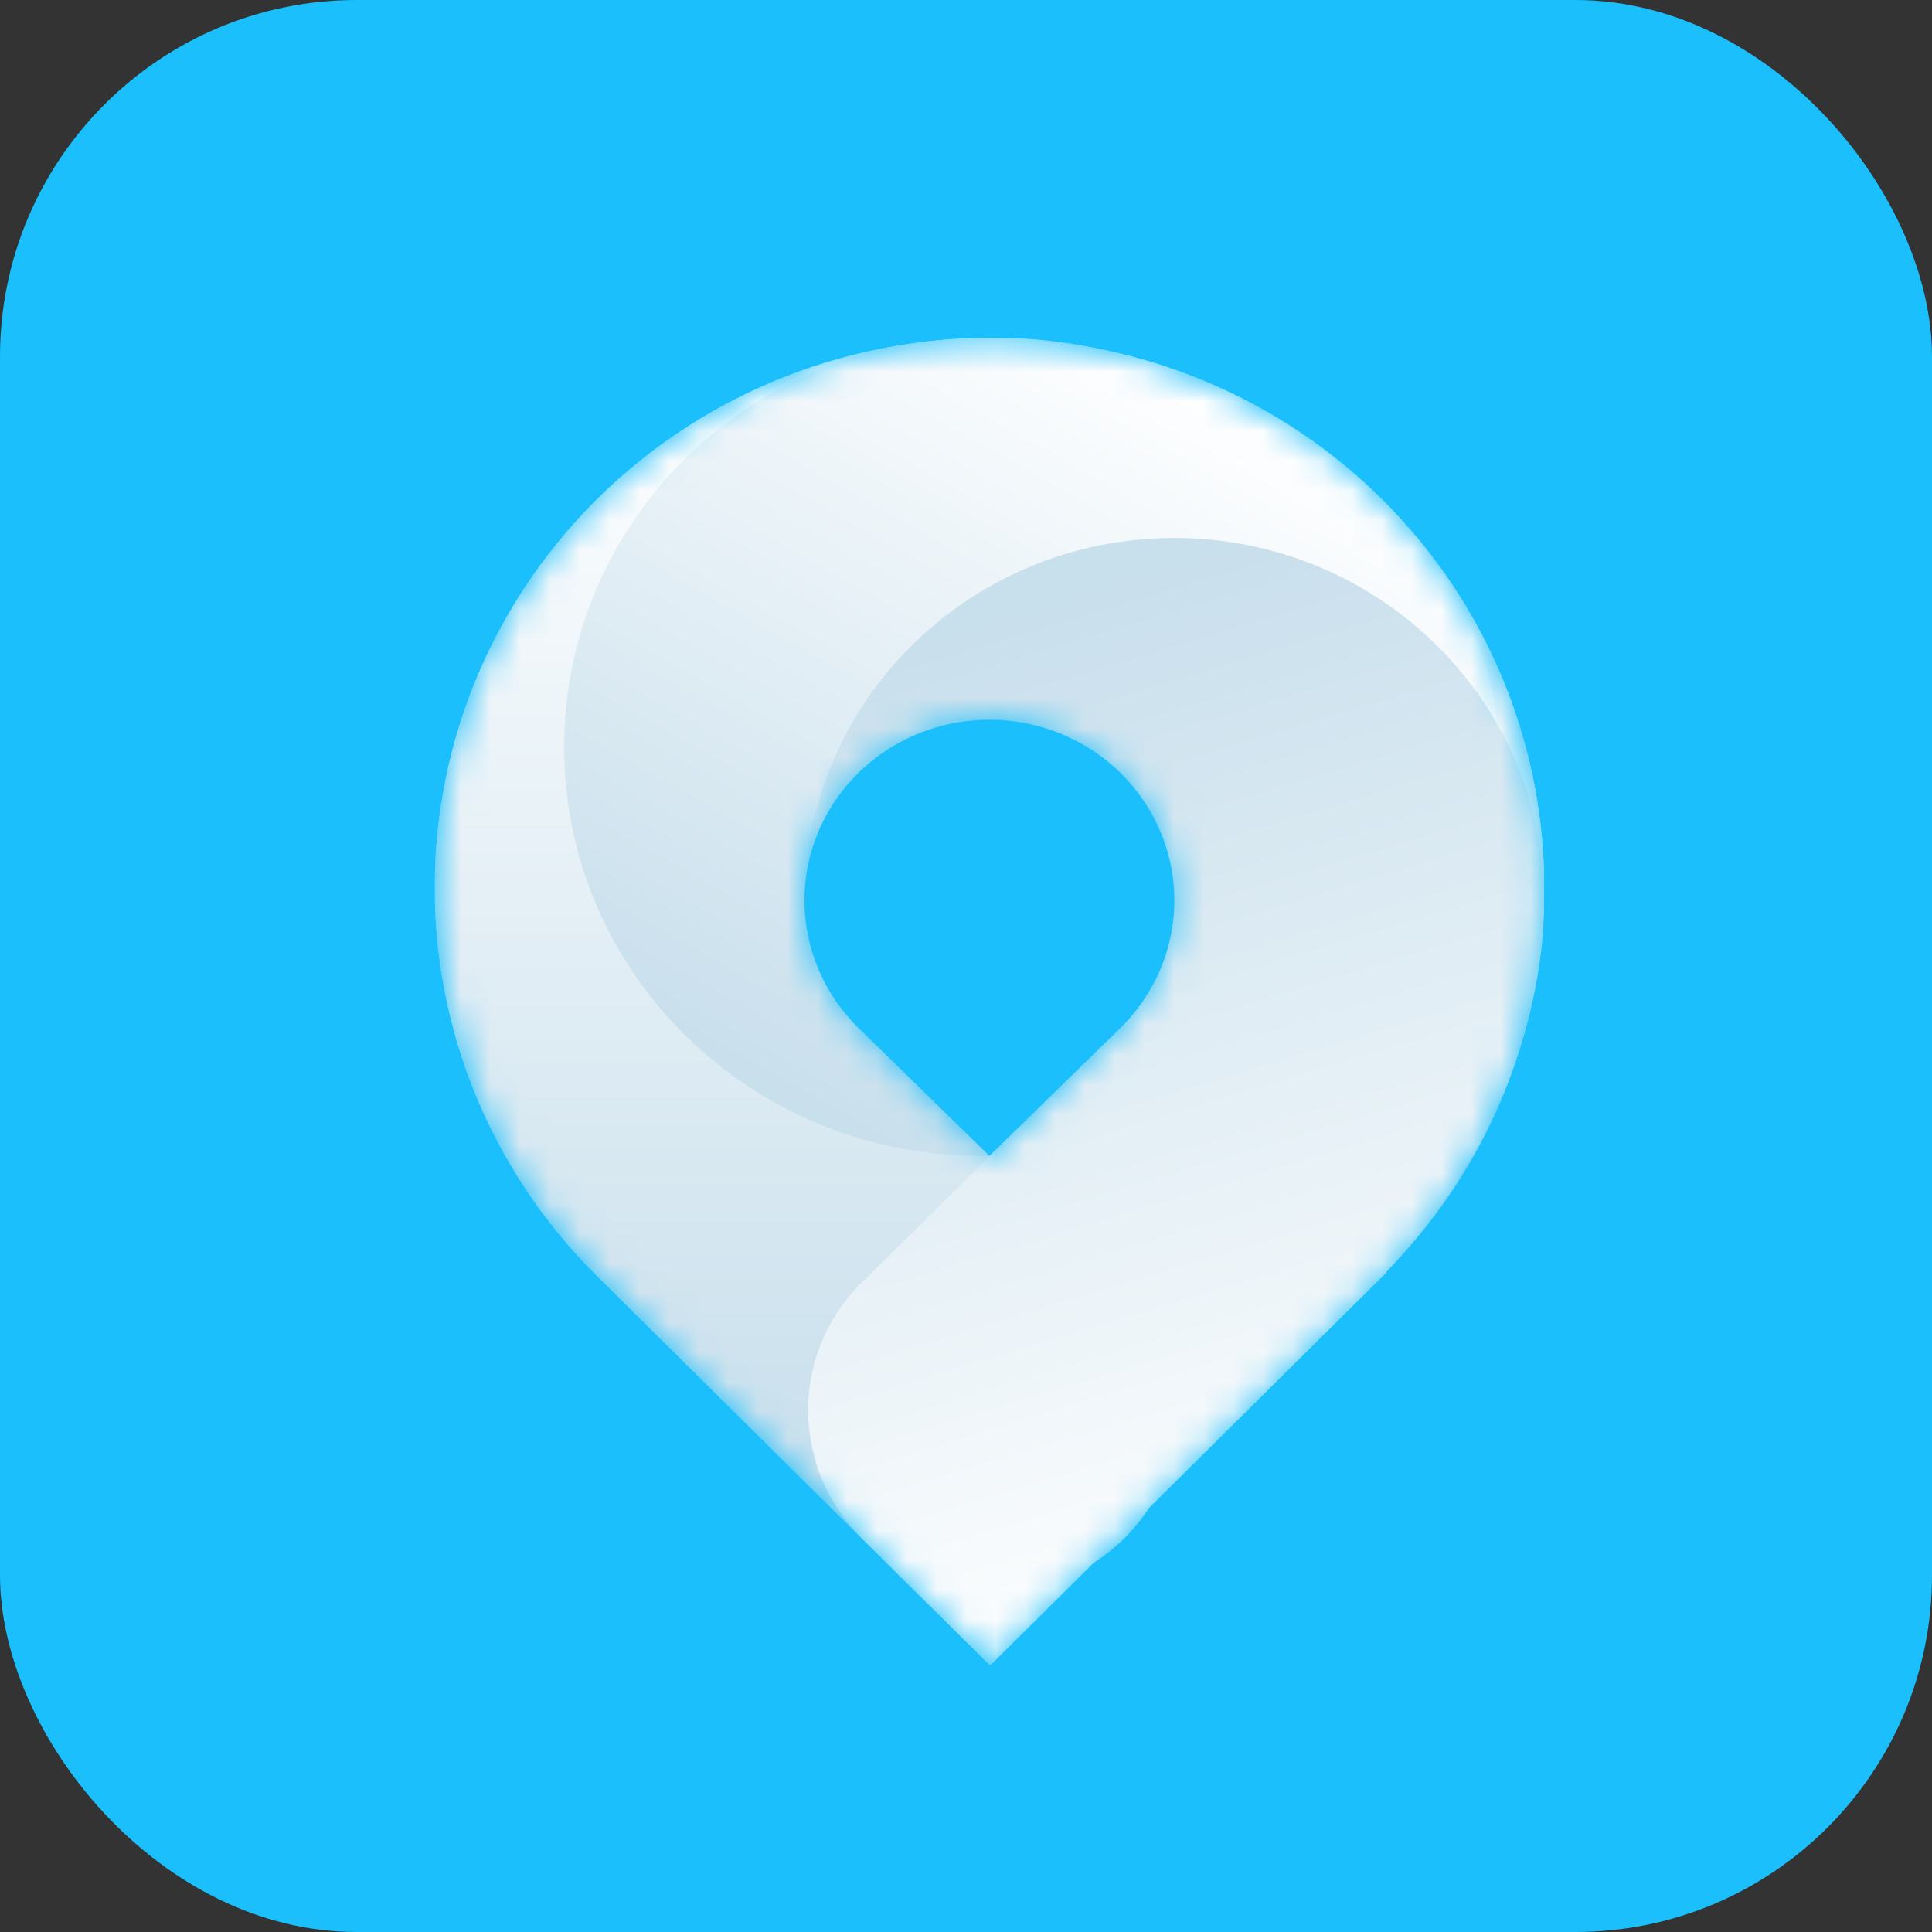
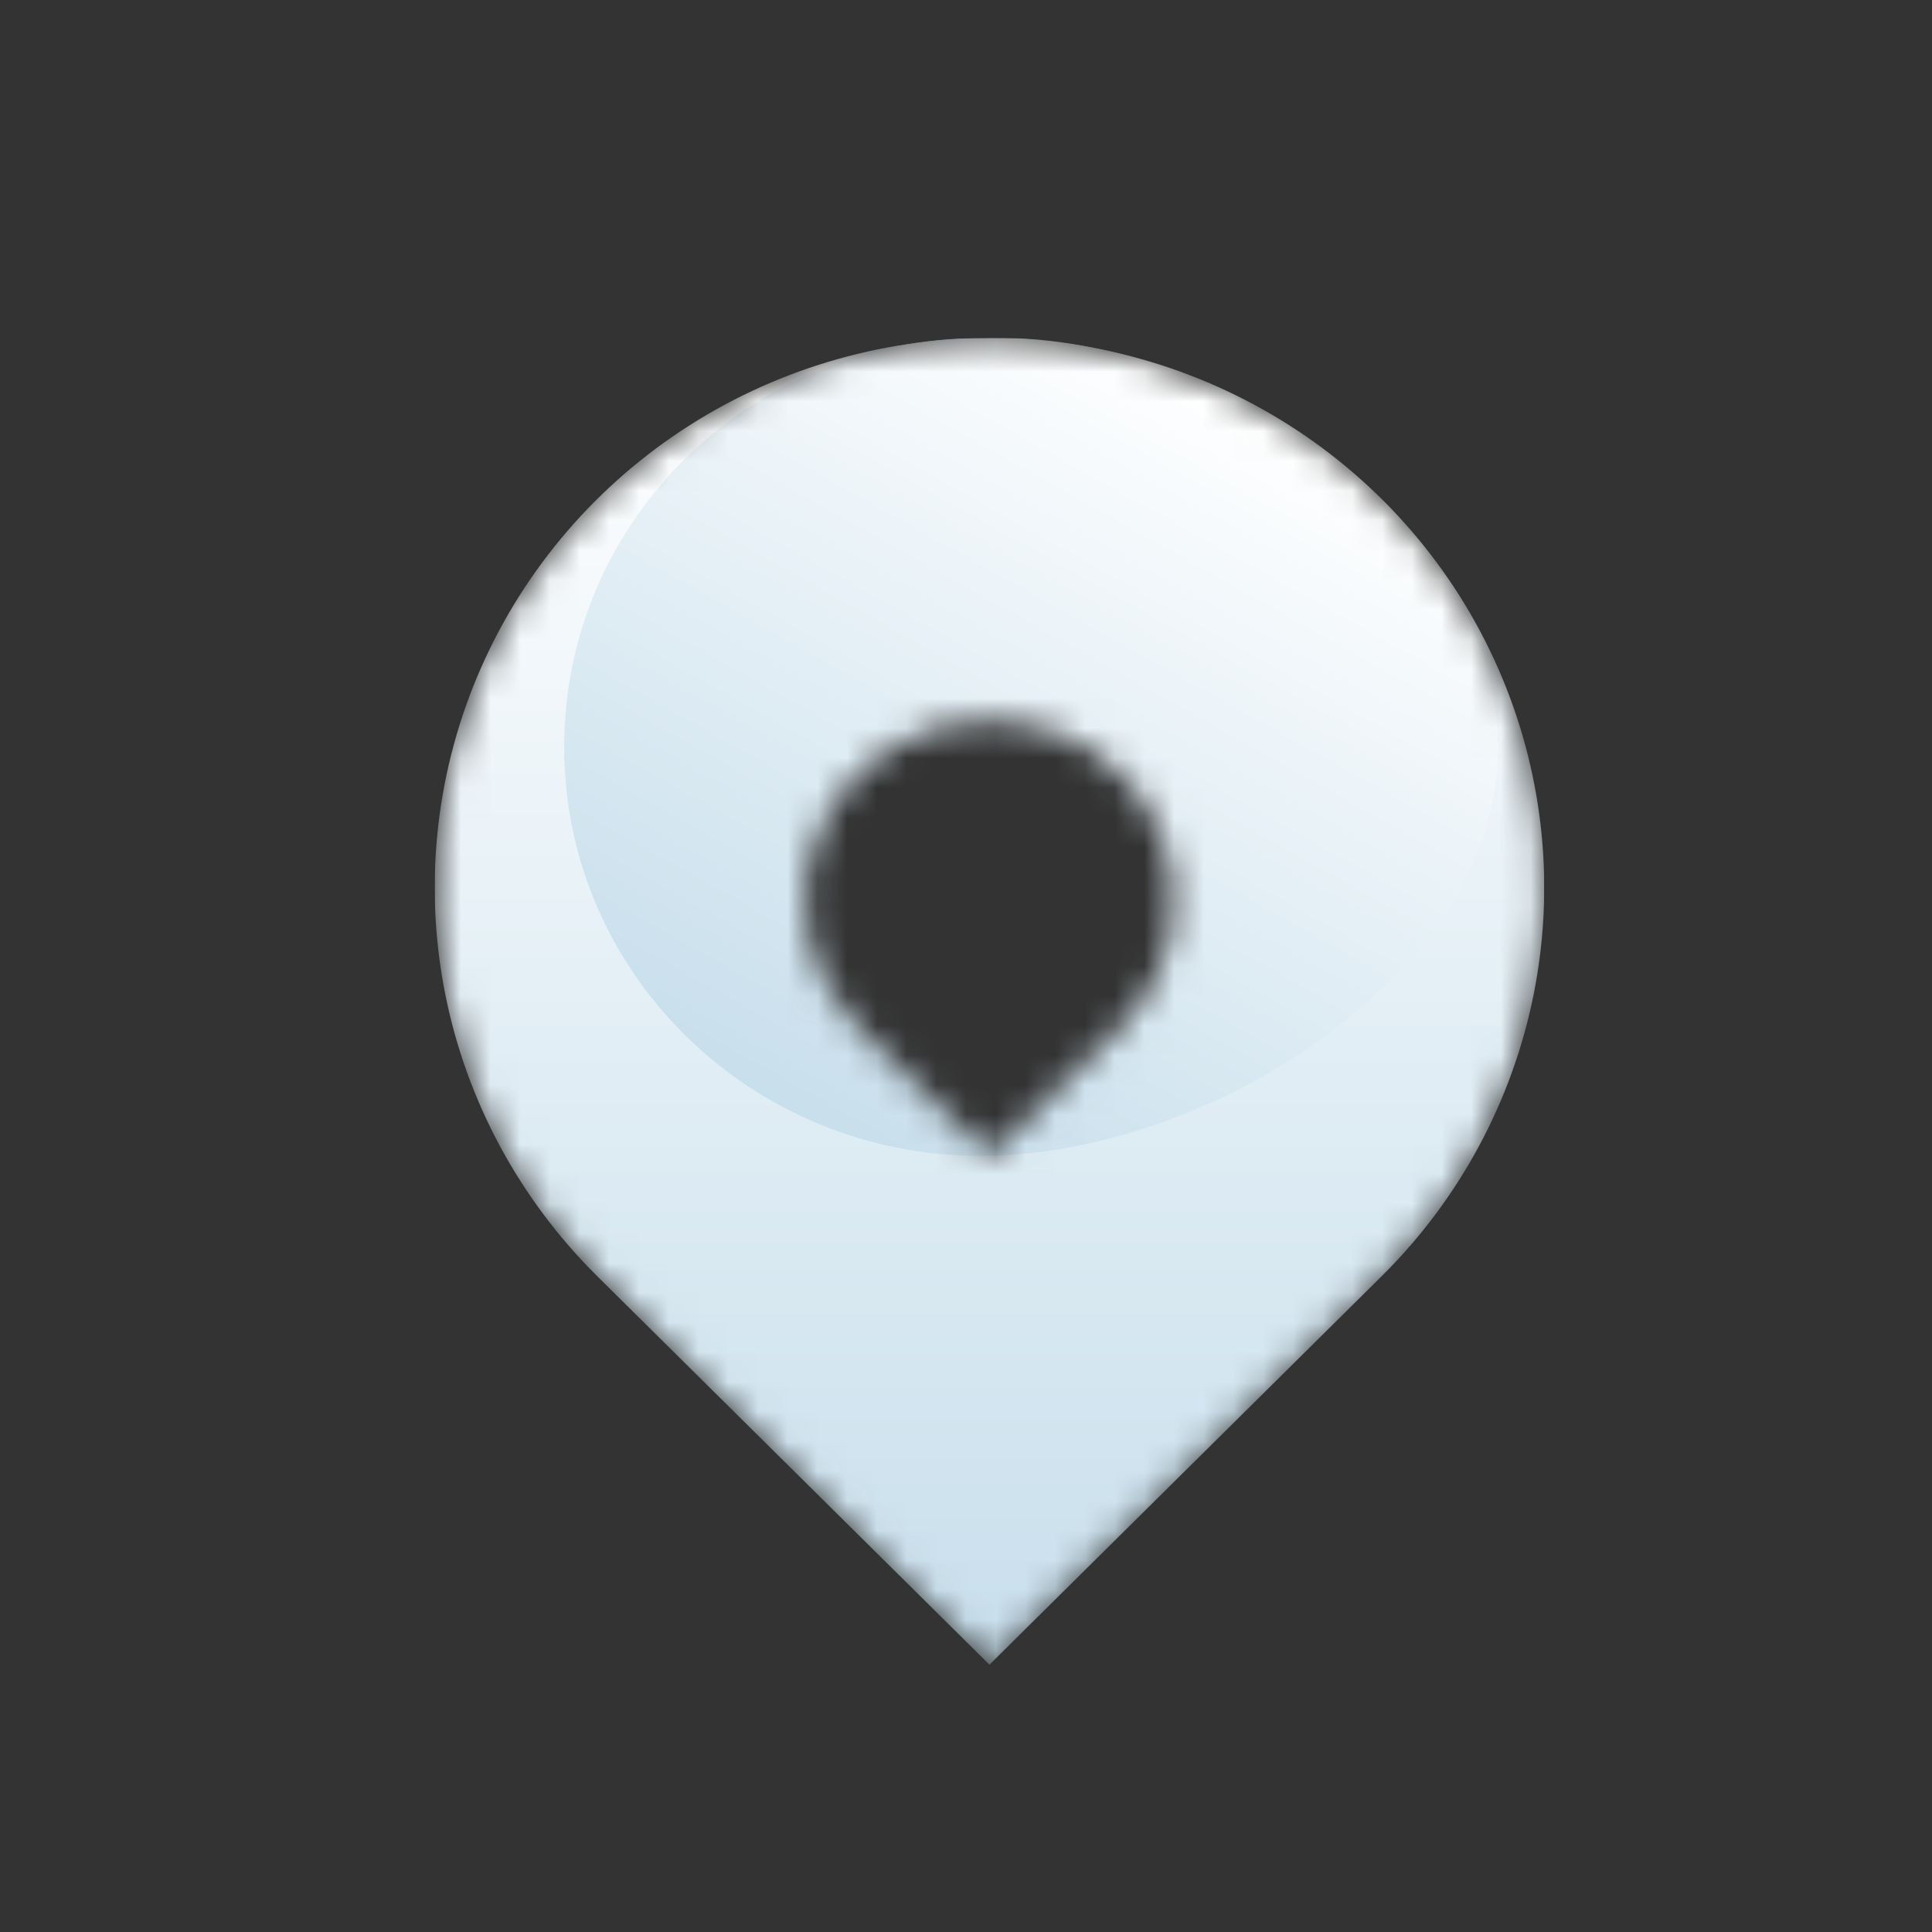
<svg xmlns="http://www.w3.org/2000/svg" width="65" height="65" viewBox="0 0 65 65" fill="none">
  <rect x="0" y="0" width="65" height="65" fill="#333333" stroke="none" />
-   <rect width="65" height="65" rx="12" fill="#1BBFFB" />
  <g clip-path="url(#clip0_125_972)">
    <mask id="mask0_125_972" style="mask-type:alpha" maskUnits="userSpaceOnUse" x="14" y="11" width="38" height="46">
      <path fill-rule="evenodd" clip-rule="evenodd" d="M14.983 33.466C15.703 37.052 17.48 40.346 20.089 42.932L33.289 56.007L46.489 42.932C49.099 40.346 50.876 37.052 51.595 33.466C52.315 29.88 51.945 26.163 50.532 22.786C49.119 19.408 46.727 16.521 43.658 14.49C40.589 12.459 36.98 11.375 33.289 11.375C29.598 11.375 25.99 12.459 22.921 14.49C19.852 16.521 17.459 19.408 16.046 22.786C14.633 26.163 14.264 29.88 14.983 33.466ZM27.187 31.477C27.427 32.656 28.019 33.739 28.889 34.589L33.289 38.888L37.689 34.589C38.559 33.739 39.151 32.656 39.391 31.477C39.631 30.298 39.508 29.076 39.037 27.966C38.566 26.855 37.769 25.906 36.745 25.238C35.723 24.571 34.52 24.214 33.289 24.214C32.059 24.214 30.856 24.571 29.833 25.238C28.81 25.906 28.013 26.855 27.542 27.966C27.071 29.076 26.947 30.298 27.187 31.477Z" fill="white" />
    </mask>
    <g mask="url(#mask0_125_972)">
      <path d="M20.089 42.932C17.48 40.346 15.703 37.052 14.983 33.466C14.264 29.881 14.634 26.164 16.046 22.786C17.459 19.408 19.852 16.521 22.921 14.49C25.99 12.459 29.598 11.375 33.289 11.375C36.98 11.375 40.589 12.459 43.658 14.49C46.727 16.521 49.119 19.408 50.532 22.786C51.945 26.164 52.315 29.881 51.596 33.466C50.876 37.052 49.099 40.346 46.489 42.932L33.289 56.007L20.089 42.932Z" fill="url(#paint0_linear_125_972)" />
-       <path d="M20.089 42.932C17.48 40.346 15.703 37.052 14.983 33.466C14.264 29.881 14.634 26.164 16.046 22.786C17.459 19.408 19.852 16.521 22.921 14.49C25.99 12.459 29.598 11.375 33.289 11.375C36.98 11.375 40.589 12.459 43.658 14.49C46.727 16.521 49.119 19.408 50.532 22.786C51.945 26.164 52.315 29.881 51.596 33.466C50.876 37.052 49.099 40.346 46.489 42.932L33.289 56.007L20.089 42.932Z" fill="url(#paint1_linear_125_972)" />
      <path d="M50.399 25.131C50.399 32.729 40.71 38.888 32.979 38.888C25.248 38.888 18.98 32.729 18.98 25.131C18.98 17.534 25.248 11.375 32.979 11.375C41.066 11.069 50.399 17.534 50.399 25.131Z" fill="url(#paint2_linear_125_972)" />
-       <path fill-rule="evenodd" clip-rule="evenodd" d="M36.952 35.308L33.287 38.888C33.287 38.888 33.285 38.9 33.282 38.924L29.184 42.962C27.958 44.079 27.19 45.675 27.19 47.448C27.19 49.112 27.867 50.622 28.966 51.725L28.963 51.727L33.311 56.035L36.799 52.577C37.545 52.1 38.181 51.469 38.661 50.731L46.654 42.807L46.64 42.793L46.642 42.79L46.641 42.789C50.416 38.828 51.952 33.958 51.952 30.328C51.952 23.575 46.381 18.1 39.509 18.1C32.681 18.1 27.139 23.503 27.066 30.196C27.079 29.434 27.238 28.677 27.54 27.966C28.011 26.855 28.808 25.906 29.831 25.238C30.854 24.571 32.057 24.214 33.287 24.214C34.518 24.214 35.721 24.571 36.743 25.238C37.767 25.906 38.564 26.855 39.035 27.966C39.506 29.076 39.629 30.298 39.389 31.477C39.166 32.572 38.64 33.584 37.87 34.403L36.952 35.308Z" fill="url(#paint3_linear_125_972)" />
    </g>
  </g>
-   <path d="M28.888 34.589C28.018 33.739 27.426 32.656 27.186 31.477C26.946 30.298 27.069 29.076 27.54 27.966C28.011 26.855 28.809 25.906 29.832 25.238C30.855 24.571 32.058 24.214 33.288 24.214C34.518 24.214 35.721 24.571 36.744 25.238C37.767 25.906 38.565 26.855 39.035 27.966C39.507 29.076 39.63 30.298 39.39 31.477C39.15 32.656 38.558 33.739 37.688 34.589L33.288 38.888L28.888 34.589Z" fill="#1BBFFB" />
  <defs>
    <linearGradient id="paint0_linear_125_972" x1="33.289" y1="11.375" x2="33.289" y2="56.007" gradientUnits="userSpaceOnUse">
      <stop stop-color="white" />
      <stop offset="1" stop-color="#C8DFEC" />
    </linearGradient>
    <linearGradient id="paint1_linear_125_972" x1="33.289" y1="11.375" x2="33.289" y2="56.007" gradientUnits="userSpaceOnUse">
      <stop stop-color="white" />
      <stop offset="0.869" stop-color="#C8DFEC" />
    </linearGradient>
    <linearGradient id="paint2_linear_125_972" x1="29.638" y1="38.966" x2="43.494" y2="14.223" gradientUnits="userSpaceOnUse">
      <stop stop-color="#C8DFEC" />
      <stop offset="1" stop-color="white" />
    </linearGradient>
    <linearGradient id="paint3_linear_125_972" x1="29.23" y1="21.924" x2="39.509" y2="56.035" gradientUnits="userSpaceOnUse">
      <stop stop-color="#C8DFEC" />
      <stop offset="1" stop-color="white" />
    </linearGradient>
    <clipPath id="clip0_125_972">
      <rect width="37.329" height="44.632" fill="white" transform="translate(14.625 11.375)" />
    </clipPath>
  </defs>
</svg>